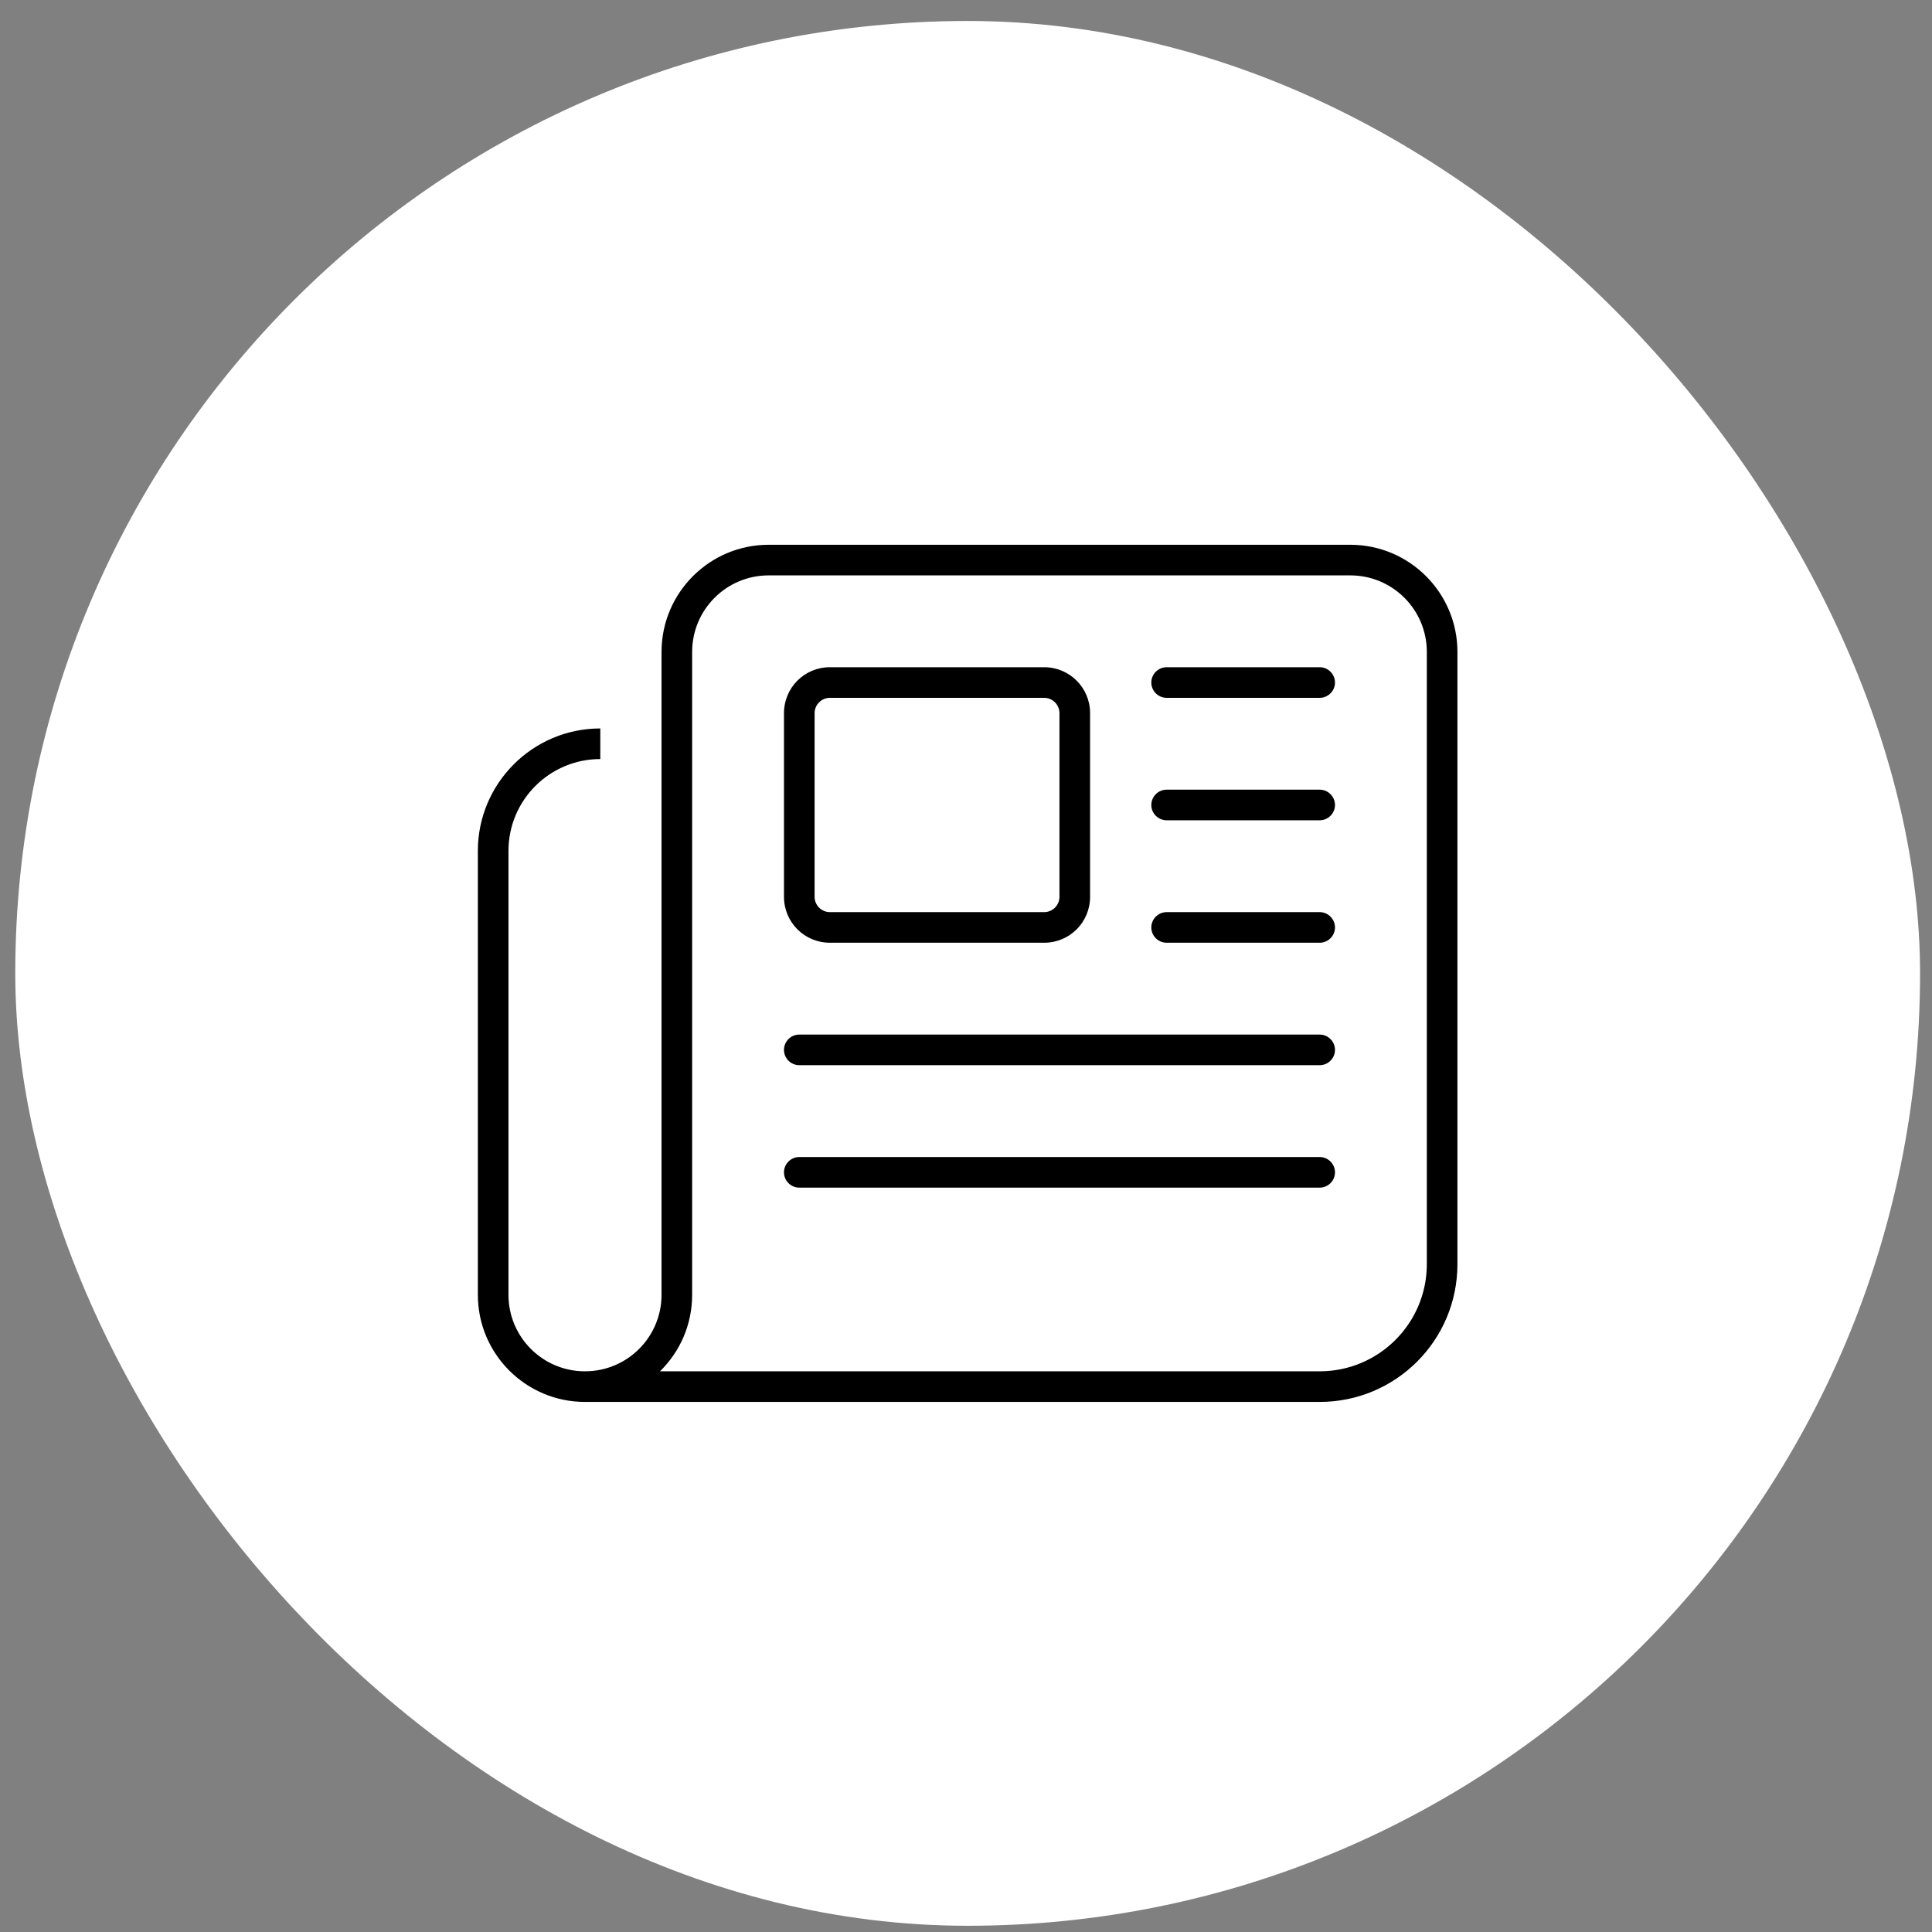
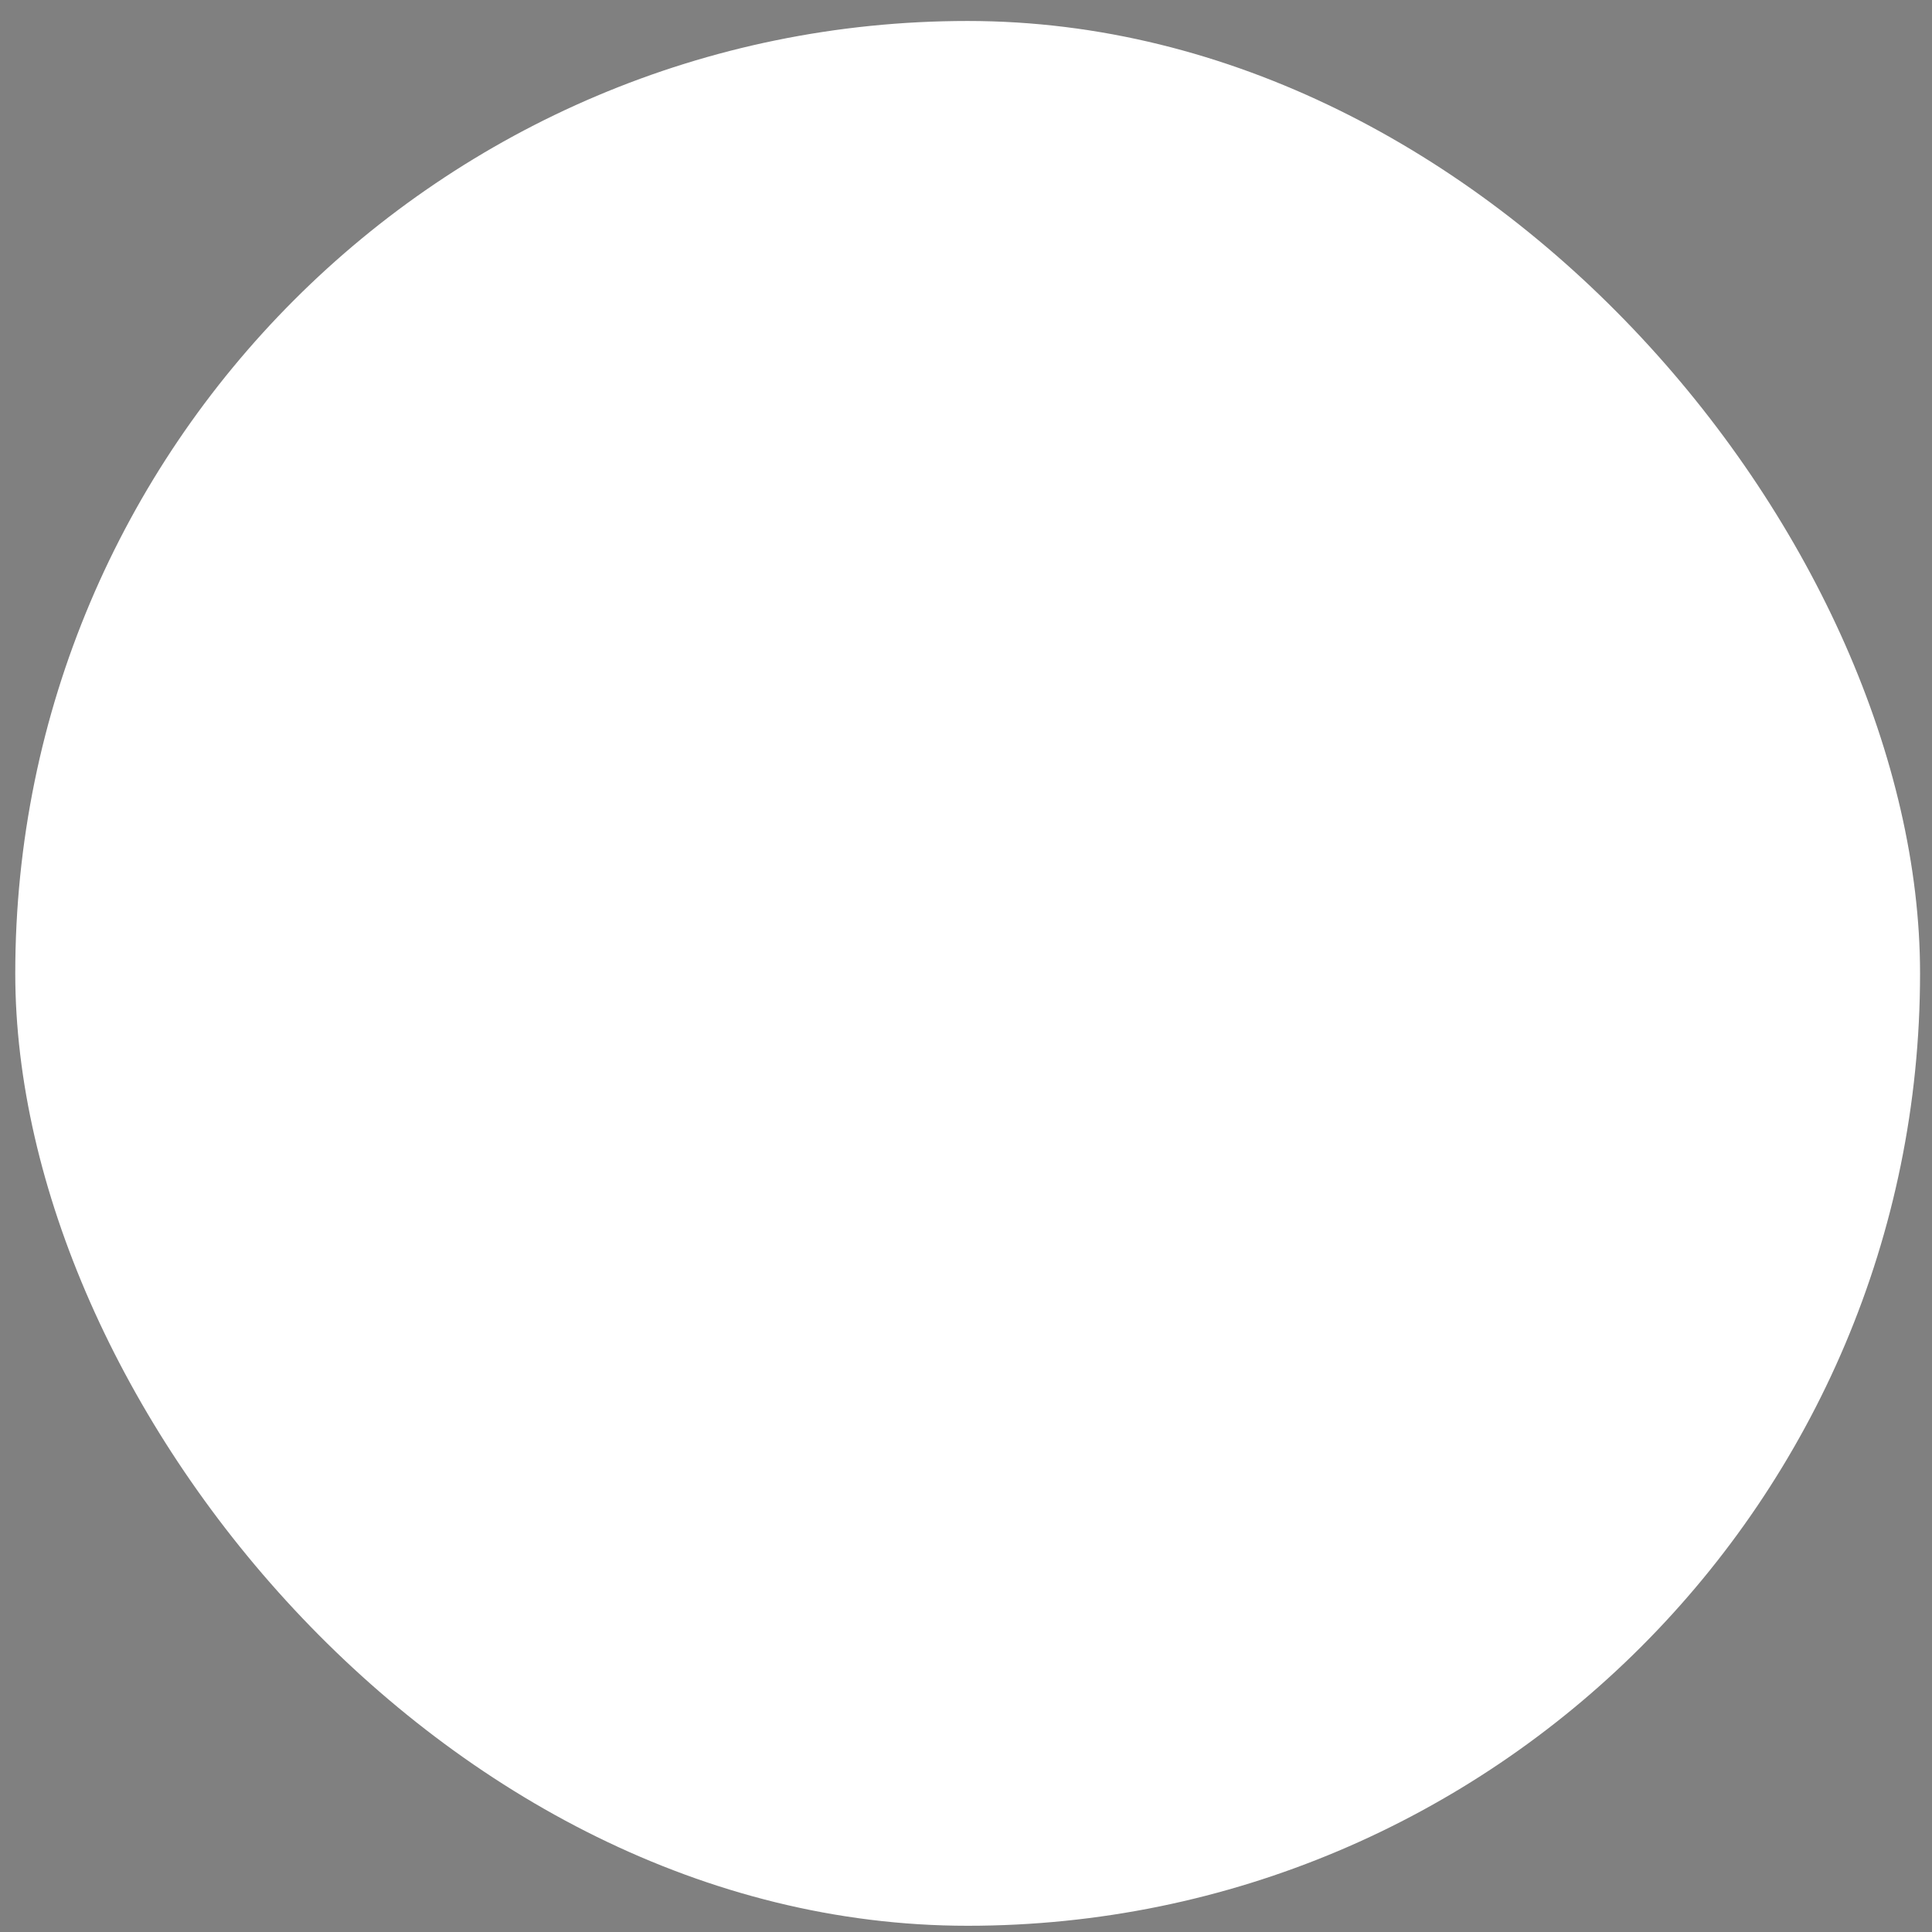
<svg xmlns="http://www.w3.org/2000/svg" width="71" height="71" viewBox="0 0 71 71" fill="none">
  <rect x="0" y="0" width="71" height="71" fill="#808080" stroke="none" />
  <rect x="0.561" y="0.771" width="70" height="70" rx="35" fill="white" />
  <g clip-path="url(#clip0_439_1126)">
-     <path d="M28.248 21.145C26.694 21.145 25.436 22.404 25.436 23.958V47.583C25.436 48.687 24.985 49.678 24.254 50.395H48.498C50.671 50.395 52.435 48.631 52.435 46.458V23.958C52.435 22.404 51.177 21.145 49.623 21.145H28.248ZM21.498 51.52C19.325 51.52 17.561 49.756 17.561 47.583V31.27C17.561 28.788 19.578 26.77 22.061 26.77V27.895C20.197 27.895 18.686 29.407 18.686 31.27V47.583C18.686 49.137 19.944 50.395 21.498 50.395C23.052 50.395 24.311 49.137 24.311 47.583V23.958C24.311 21.785 26.075 20.02 28.248 20.02H49.623C51.796 20.02 53.56 21.785 53.56 23.958V46.458C53.56 49.256 51.297 51.52 48.498 51.52H21.498ZM42.31 25.083C42.31 24.774 42.564 24.52 42.873 24.52H48.498C48.807 24.52 49.06 24.774 49.06 25.083C49.06 25.392 48.807 25.645 48.498 25.645H42.873C42.564 25.645 42.31 25.392 42.31 25.083ZM42.31 29.583C42.31 29.274 42.564 29.02 42.873 29.02H48.498C48.807 29.02 49.06 29.274 49.06 29.583C49.06 29.892 48.807 30.145 48.498 30.145H42.873C42.564 30.145 42.31 29.892 42.31 29.583ZM42.31 34.083C42.31 33.774 42.564 33.52 42.873 33.52H48.498C48.807 33.52 49.06 33.774 49.06 34.083C49.06 34.392 48.807 34.645 48.498 34.645H42.873C42.564 34.645 42.31 34.392 42.31 34.083ZM28.811 38.583C28.811 38.274 29.064 38.02 29.373 38.02H48.498C48.807 38.02 49.06 38.274 49.06 38.583C49.06 38.892 48.807 39.145 48.498 39.145H29.373C29.064 39.145 28.811 38.892 28.811 38.583ZM28.811 43.083C28.811 42.774 29.064 42.52 29.373 42.52H48.498C48.807 42.52 49.06 42.774 49.06 43.083C49.06 43.392 48.807 43.645 48.498 43.645H29.373C29.064 43.645 28.811 43.392 28.811 43.083ZM30.498 25.645C30.189 25.645 29.936 25.899 29.936 26.208V32.958C29.936 33.267 30.189 33.52 30.498 33.52H38.373C38.682 33.52 38.935 33.267 38.935 32.958V26.208C38.935 25.899 38.682 25.645 38.373 25.645H30.498ZM28.811 26.208C28.811 25.273 29.563 24.52 30.498 24.52H38.373C39.308 24.52 40.06 25.273 40.06 26.208V32.958C40.06 33.893 39.308 34.645 38.373 34.645H30.498C29.563 34.645 28.811 33.893 28.811 32.958V26.208Z" fill="black" />
-   </g>
+     </g>
  <defs>
    <clipPath id="clip0_439_1126">
      <rect width="36" height="36" fill="white" transform="translate(17.561 17.77)" />
    </clipPath>
  </defs>
</svg>